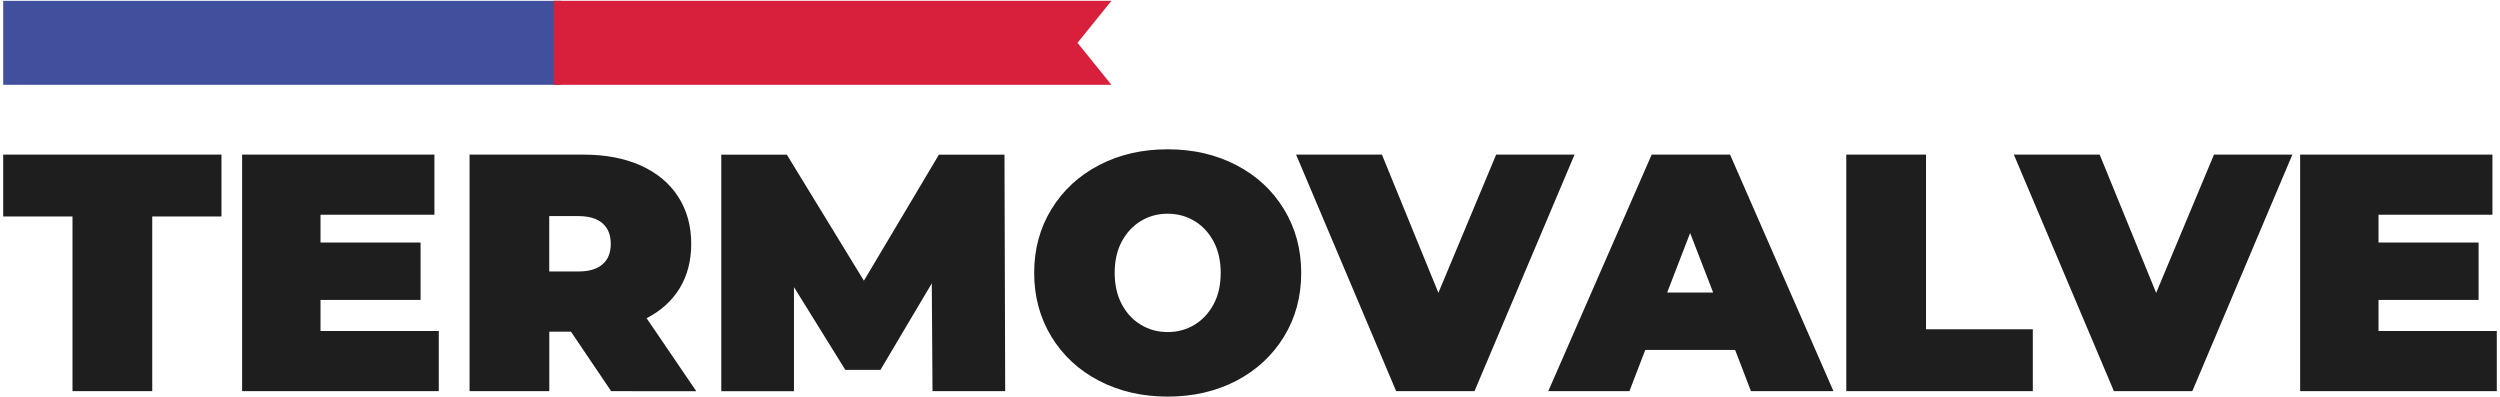
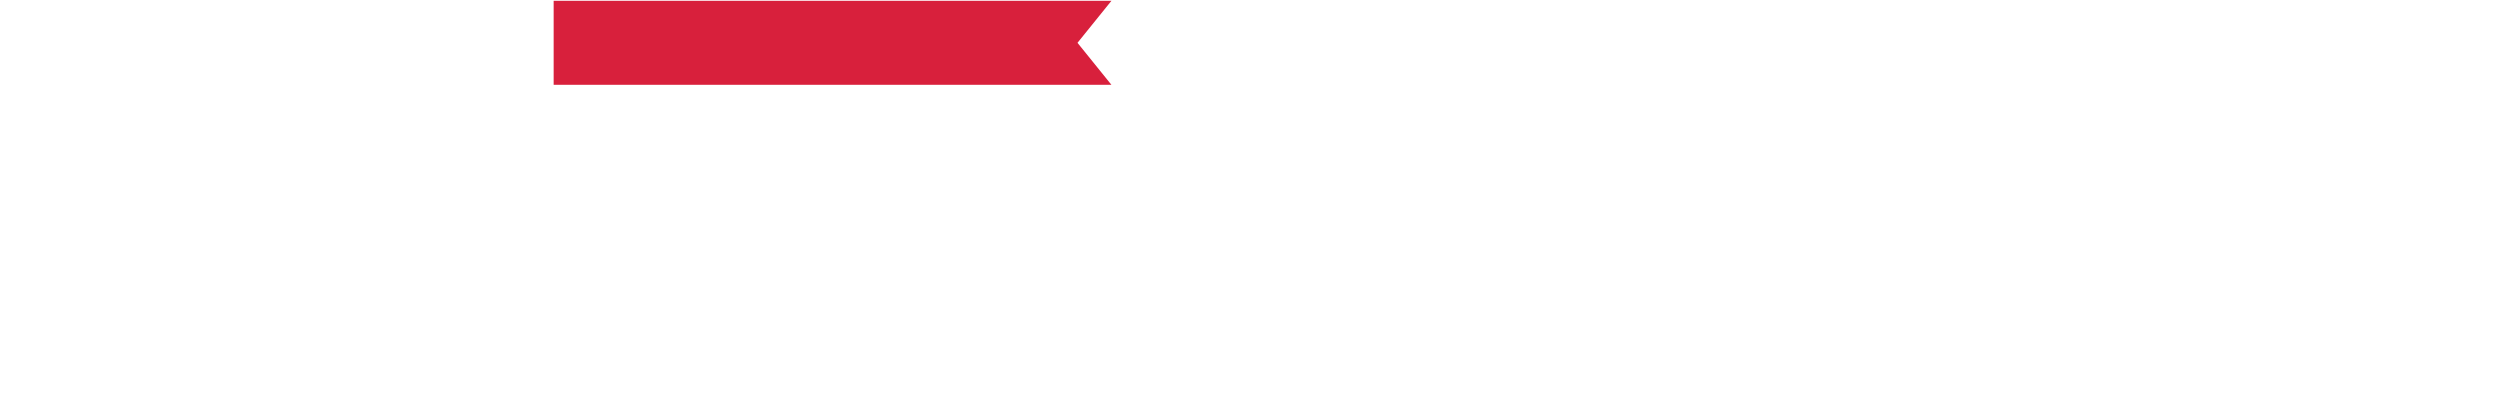
<svg xmlns="http://www.w3.org/2000/svg" id="katman_1" x="0px" y="0px" viewBox="0 0 390 62" style="enable-background:new 0 0 390 62;" xml:space="preserve">
  <style type="text/css">	.st0{fill:#1E1E1E;}	.st1{fill:#40509D;}	.st2{fill:#D8203C;}</style>
  <g>
    <g transform="rotate(0 383 340.582)">
      <g transform="matrix(1 0 0 1 0 0)">
-         <path id="id-D6z1nYkh10_00000109736763114818348160000017965940995227063191_" class="st0" d="M11.31,61.02V33.77H0.5v-9.65    h34.05v9.65H23.75v27.25L11.31,61.02L11.31,61.02z M50,51.64h18.45v9.38H37.77v-36.9h30v9.38H50v4.33h15.61v8.96H50V51.64z     M95.34,61.02l-6.27-9.28h-3.38v9.28H73.25v-36.9h17.77c3.41,0,6.38,0.56,8.91,1.69c2.53,1.13,4.48,2.74,5.85,4.85    s2.05,4.57,2.05,7.38l0,0c0,2.64-0.6,4.94-1.79,6.91c-1.2,1.97-2.92,3.53-5.17,4.69l0,0l7.75,11.39L95.34,61.02L95.34,61.02z     M95.28,38.04c0-1.37-0.42-2.44-1.27-3.19c-0.84-0.75-2.11-1.14-3.8-1.14l0,0h-4.53v8.64h4.54c1.69,0,2.95-0.38,3.8-1.14    C94.86,40.48,95.28,39.41,95.28,38.04L95.28,38.04z M156.81,61.02h-11.34l-0.11-16.82l-8.01,13.5h-5.48l-8.01-12.91v16.24h-11.34    v-36.9h10.23l12.02,19.66l11.7-19.66h10.23L156.81,61.02z M182.16,61.87c-3.97,0-7.54-0.82-10.71-2.47    c-3.17-1.65-5.64-3.94-7.43-6.88s-2.69-6.25-2.69-9.94l0,0c0-3.69,0.89-7,2.69-9.94c1.79-2.93,4.27-5.23,7.43-6.88    c3.17-1.65,6.73-2.47,10.71-2.47l0,0c3.97,0,7.54,0.82,10.71,2.47c3.17,1.65,5.64,3.94,7.43,6.88s2.69,6.25,2.69,9.94l0,0    c0,3.69-0.89,7-2.69,9.94c-1.8,2.93-4.27,5.23-7.43,6.88C189.7,61.05,186.14,61.87,182.16,61.87L182.16,61.87z M182.16,51.8    c1.55,0,2.94-0.38,4.19-1.14c1.24-0.75,2.24-1.83,2.98-3.21c0.74-1.38,1.1-3.01,1.1-4.88l0,0c0-1.86-0.37-3.49-1.1-4.88    c-0.74-1.38-1.73-2.46-2.98-3.21c-1.24-0.75-2.65-1.14-4.19-1.14l0,0c-1.55,0-2.94,0.38-4.19,1.14    c-1.24,0.75-2.24,1.83-2.98,3.21c-0.74,1.38-1.1,3.01-1.1,4.88l0,0c0,1.86,0.37,3.49,1.1,4.88c0.74,1.38,1.73,2.46,2.98,3.21    C179.22,51.42,180.61,51.8,182.16,51.8L182.16,51.8z M233.4,24.12h12.23l-15.61,36.9H217.8l-15.61-36.9h13.39l8.81,21.56    L233.4,24.12z M273.15,61.02l-2.47-6.43h-14.02l-2.47,6.43h-12.66l16.13-36.9h12.23l16.13,36.9H273.15z M260.08,45.63h7.17    l-3.59-9.28L260.08,45.63z M288.02,61.02v-36.9h12.44v27.25h16.66v9.65L288.02,61.02L288.02,61.02z M345.38,24.12h12.23    L342,61.02h-12.23l-15.61-36.9h13.39l8.81,21.57L345.38,24.12z M371.05,51.64h18.45v9.38h-30.68v-36.9h30v9.38h-17.77v4.33h15.61    v8.96h-15.61L371.05,51.64L371.05,51.64z" />
-       </g>
+         </g>
    </g>
    <g>
      <g transform="rotate(0 383.996 317.966)">
-         <rect x="0.5" y="0.13" class="st1" width="87.01" height="13.1" />
-       </g>
+         </g>
      <g transform="rotate(0 467.876 317.966)">
        <g transform="matrix(1 0 0 1 0 0)">
          <g>
-             <path class="st2" d="M173.38,0.13H86.37v13.1h87.01l-5.29-6.55L173.38,0.13z" />
+             <path class="st2" d="M173.38,0.13H86.37v13.1h87.01l-5.29-6.55L173.38,0.13" />
          </g>
        </g>
      </g>
    </g>
  </g>
</svg>